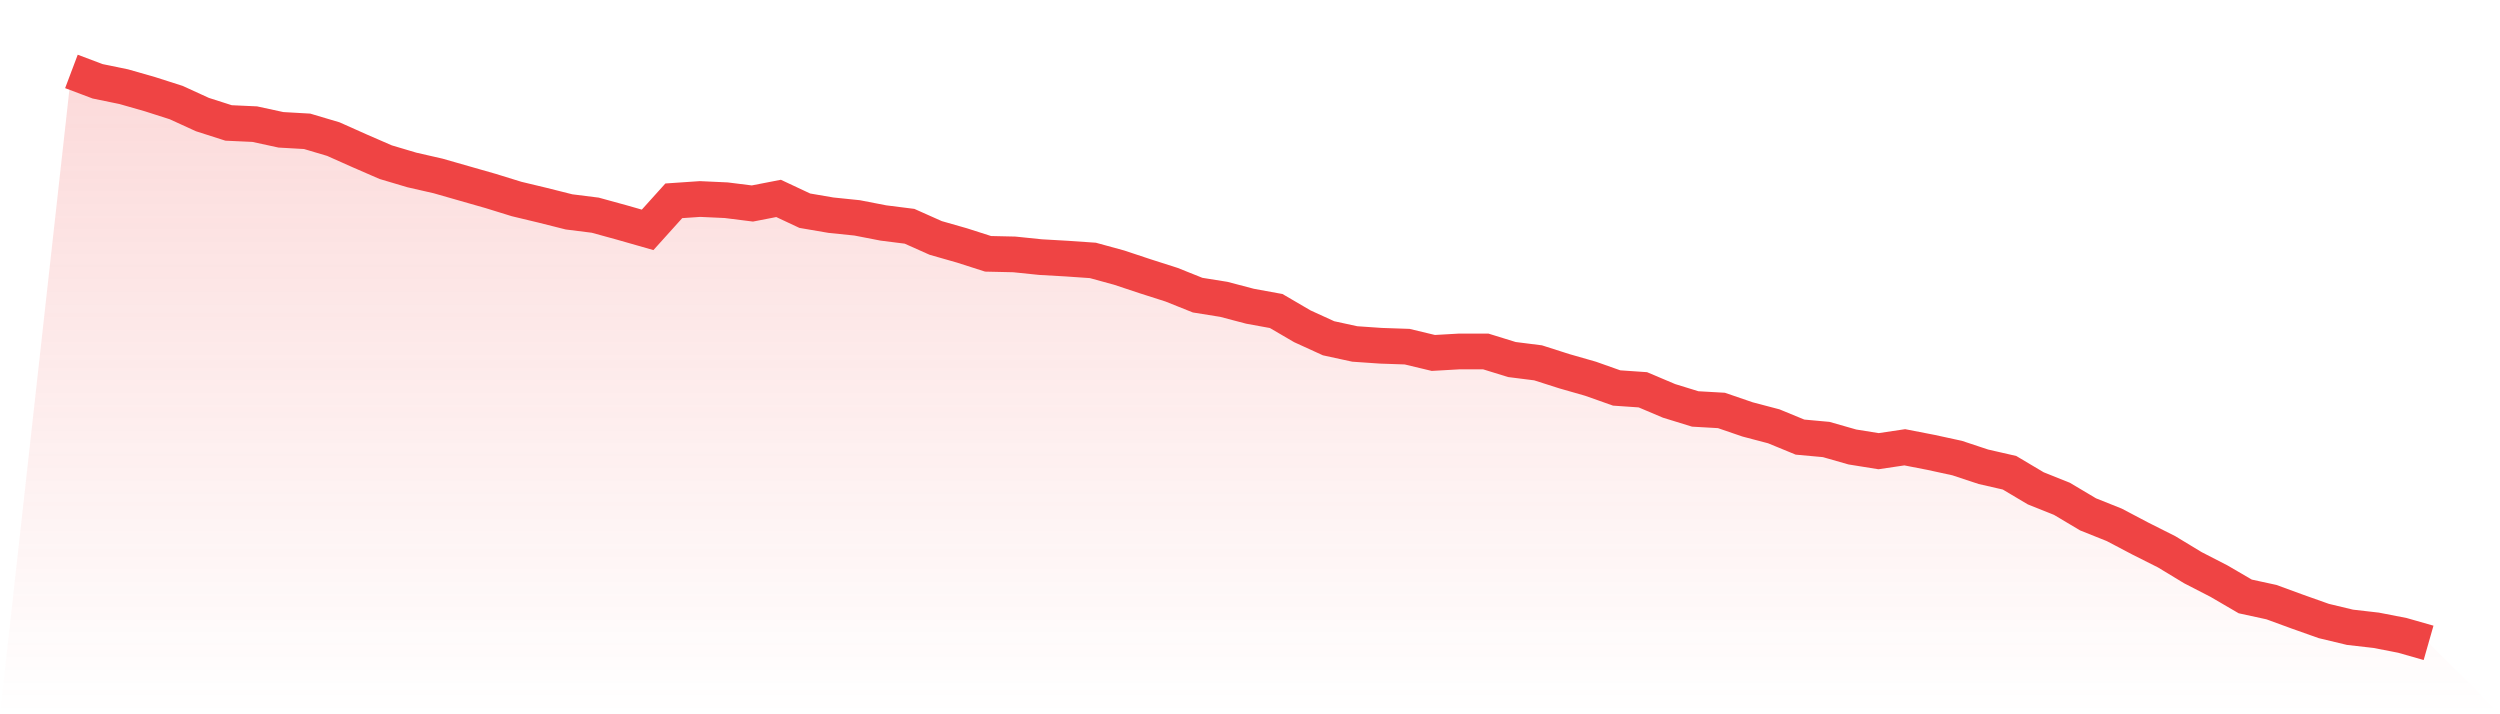
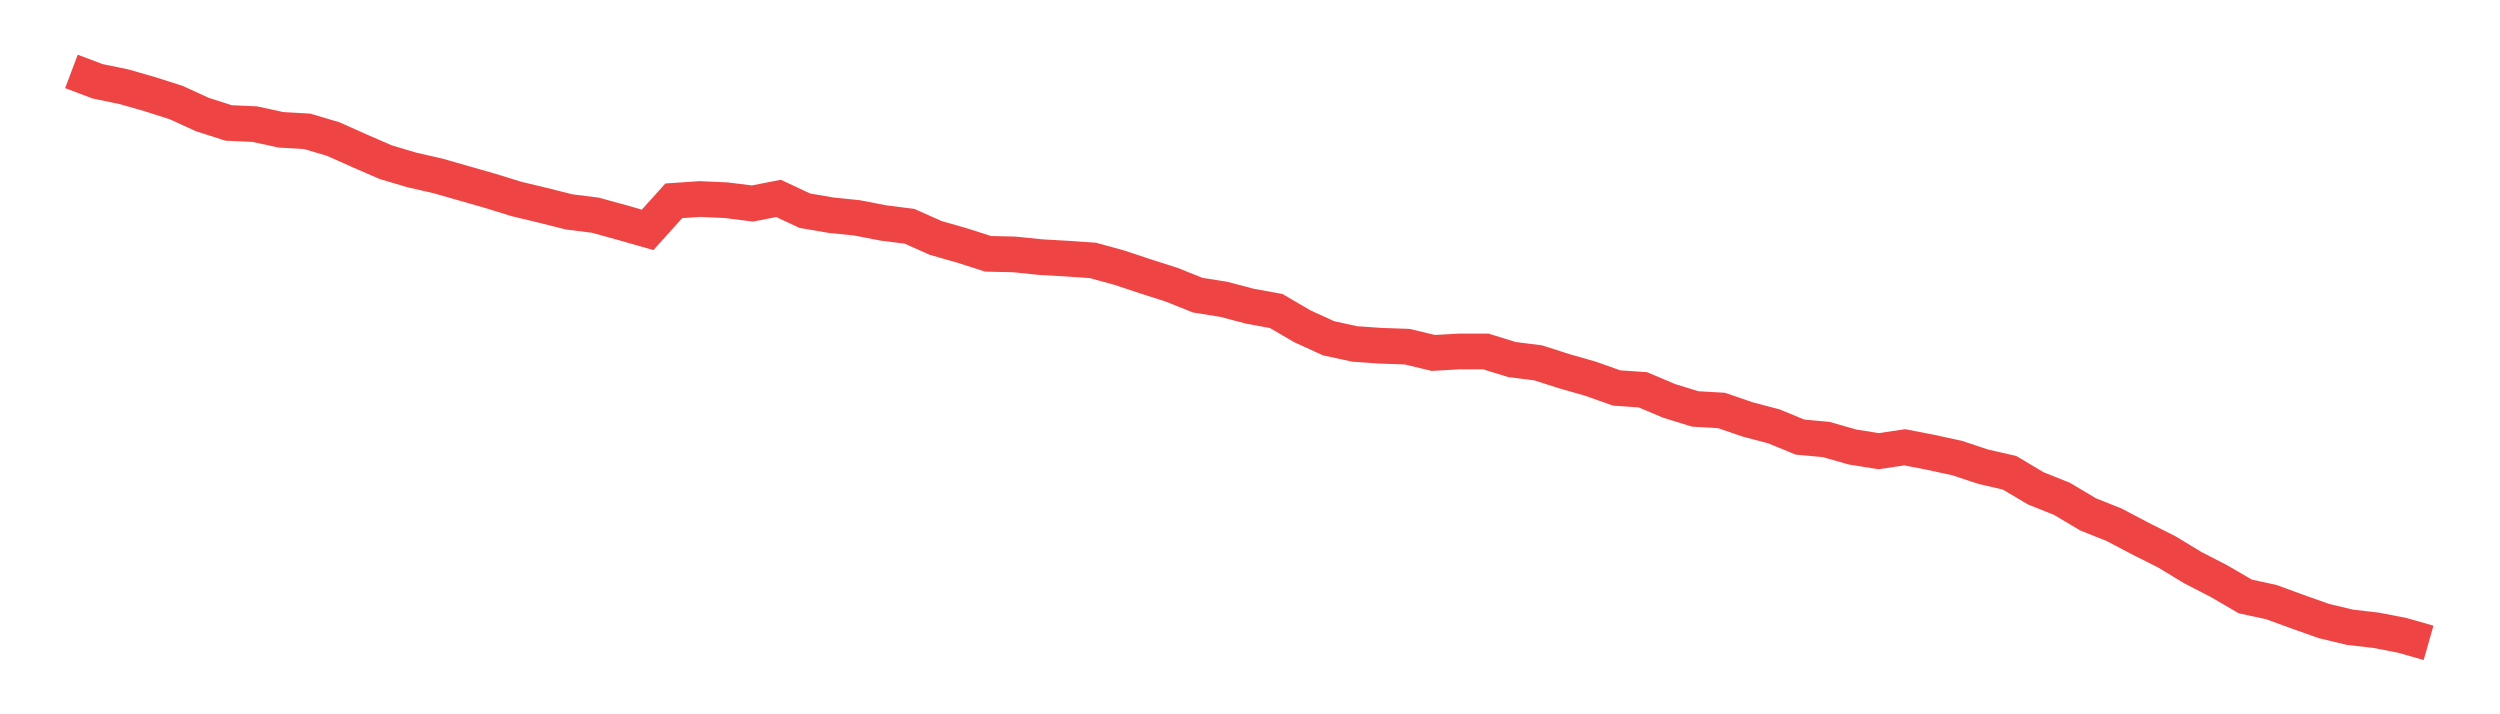
<svg xmlns="http://www.w3.org/2000/svg" viewBox="0 0 140 40">
  <defs>
    <linearGradient id="gradient" x1="0" x2="0" y1="0" y2="1">
      <stop offset="0%" stop-color="#ef4444" stop-opacity="0.2" />
      <stop offset="100%" stop-color="#ef4444" stop-opacity="0" />
    </linearGradient>
  </defs>
-   <path d="M4,4 L4,4 L5.467,4.553 L6.933,4.855 L8.4,5.275 L9.867,5.744 L11.333,6.415 L12.8,6.885 L14.267,6.952 L15.733,7.27 L17.2,7.354 L18.667,7.79 L20.133,8.444 L21.6,9.082 L23.067,9.518 L24.533,9.853 L26,10.273 L27.467,10.692 L28.933,11.145 L30.4,11.497 L31.867,11.866 L33.333,12.05 L34.8,12.453 L36.267,12.872 L37.733,11.245 L39.2,11.145 L40.667,11.212 L42.133,11.396 L43.6,11.111 L45.067,11.799 L46.533,12.05 L48,12.201 L49.467,12.486 L50.933,12.671 L52.4,13.325 L53.867,13.744 L55.333,14.214 L56.8,14.247 L58.267,14.398 L59.733,14.482 L61.2,14.583 L62.667,14.985 L64.133,15.472 L65.6,15.941 L67.067,16.528 L68.533,16.763 L70,17.149 L71.467,17.417 L72.933,18.273 L74.4,18.943 L75.867,19.262 L77.333,19.363 L78.8,19.413 L80.267,19.765 L81.733,19.681 L83.2,19.681 L84.667,20.134 L86.133,20.319 L87.6,20.788 L89.067,21.208 L90.533,21.727 L92,21.828 L93.467,22.449 L94.933,22.901 L96.4,22.985 L97.867,23.488 L99.333,23.874 L100.8,24.478 L102.267,24.612 L103.733,25.031 L105.2,25.266 L106.667,25.048 L108.133,25.333 L109.6,25.652 L111.067,26.138 L112.533,26.474 L114,27.346 L115.467,27.933 L116.933,28.805 L118.4,29.392 L119.867,30.164 L121.333,30.901 L122.8,31.79 L124.267,32.545 L125.733,33.4 L127.2,33.719 L128.667,34.256 L130.133,34.776 L131.6,35.128 L133.067,35.296 L134.533,35.581 L136,36 L140,40 L0,40 z" fill="url(#gradient)" />
  <path d="M4,4 L4,4 L5.467,4.553 L6.933,4.855 L8.4,5.275 L9.867,5.744 L11.333,6.415 L12.8,6.885 L14.267,6.952 L15.733,7.27 L17.2,7.354 L18.667,7.79 L20.133,8.444 L21.6,9.082 L23.067,9.518 L24.533,9.853 L26,10.273 L27.467,10.692 L28.933,11.145 L30.4,11.497 L31.867,11.866 L33.333,12.05 L34.8,12.453 L36.267,12.872 L37.733,11.245 L39.2,11.145 L40.667,11.212 L42.133,11.396 L43.6,11.111 L45.067,11.799 L46.533,12.05 L48,12.201 L49.467,12.486 L50.933,12.671 L52.4,13.325 L53.867,13.744 L55.333,14.214 L56.8,14.247 L58.267,14.398 L59.733,14.482 L61.2,14.583 L62.667,14.985 L64.133,15.472 L65.6,15.941 L67.067,16.528 L68.533,16.763 L70,17.149 L71.467,17.417 L72.933,18.273 L74.4,18.943 L75.867,19.262 L77.333,19.363 L78.8,19.413 L80.267,19.765 L81.733,19.681 L83.2,19.681 L84.667,20.134 L86.133,20.319 L87.6,20.788 L89.067,21.208 L90.533,21.727 L92,21.828 L93.467,22.449 L94.933,22.901 L96.4,22.985 L97.867,23.488 L99.333,23.874 L100.8,24.478 L102.267,24.612 L103.733,25.031 L105.2,25.266 L106.667,25.048 L108.133,25.333 L109.6,25.652 L111.067,26.138 L112.533,26.474 L114,27.346 L115.467,27.933 L116.933,28.805 L118.4,29.392 L119.867,30.164 L121.333,30.901 L122.8,31.79 L124.267,32.545 L125.733,33.4 L127.2,33.719 L128.667,34.256 L130.133,34.776 L131.6,35.128 L133.067,35.296 L134.533,35.581 L136,36" fill="none" stroke="#ef4444" stroke-width="2" />
</svg>